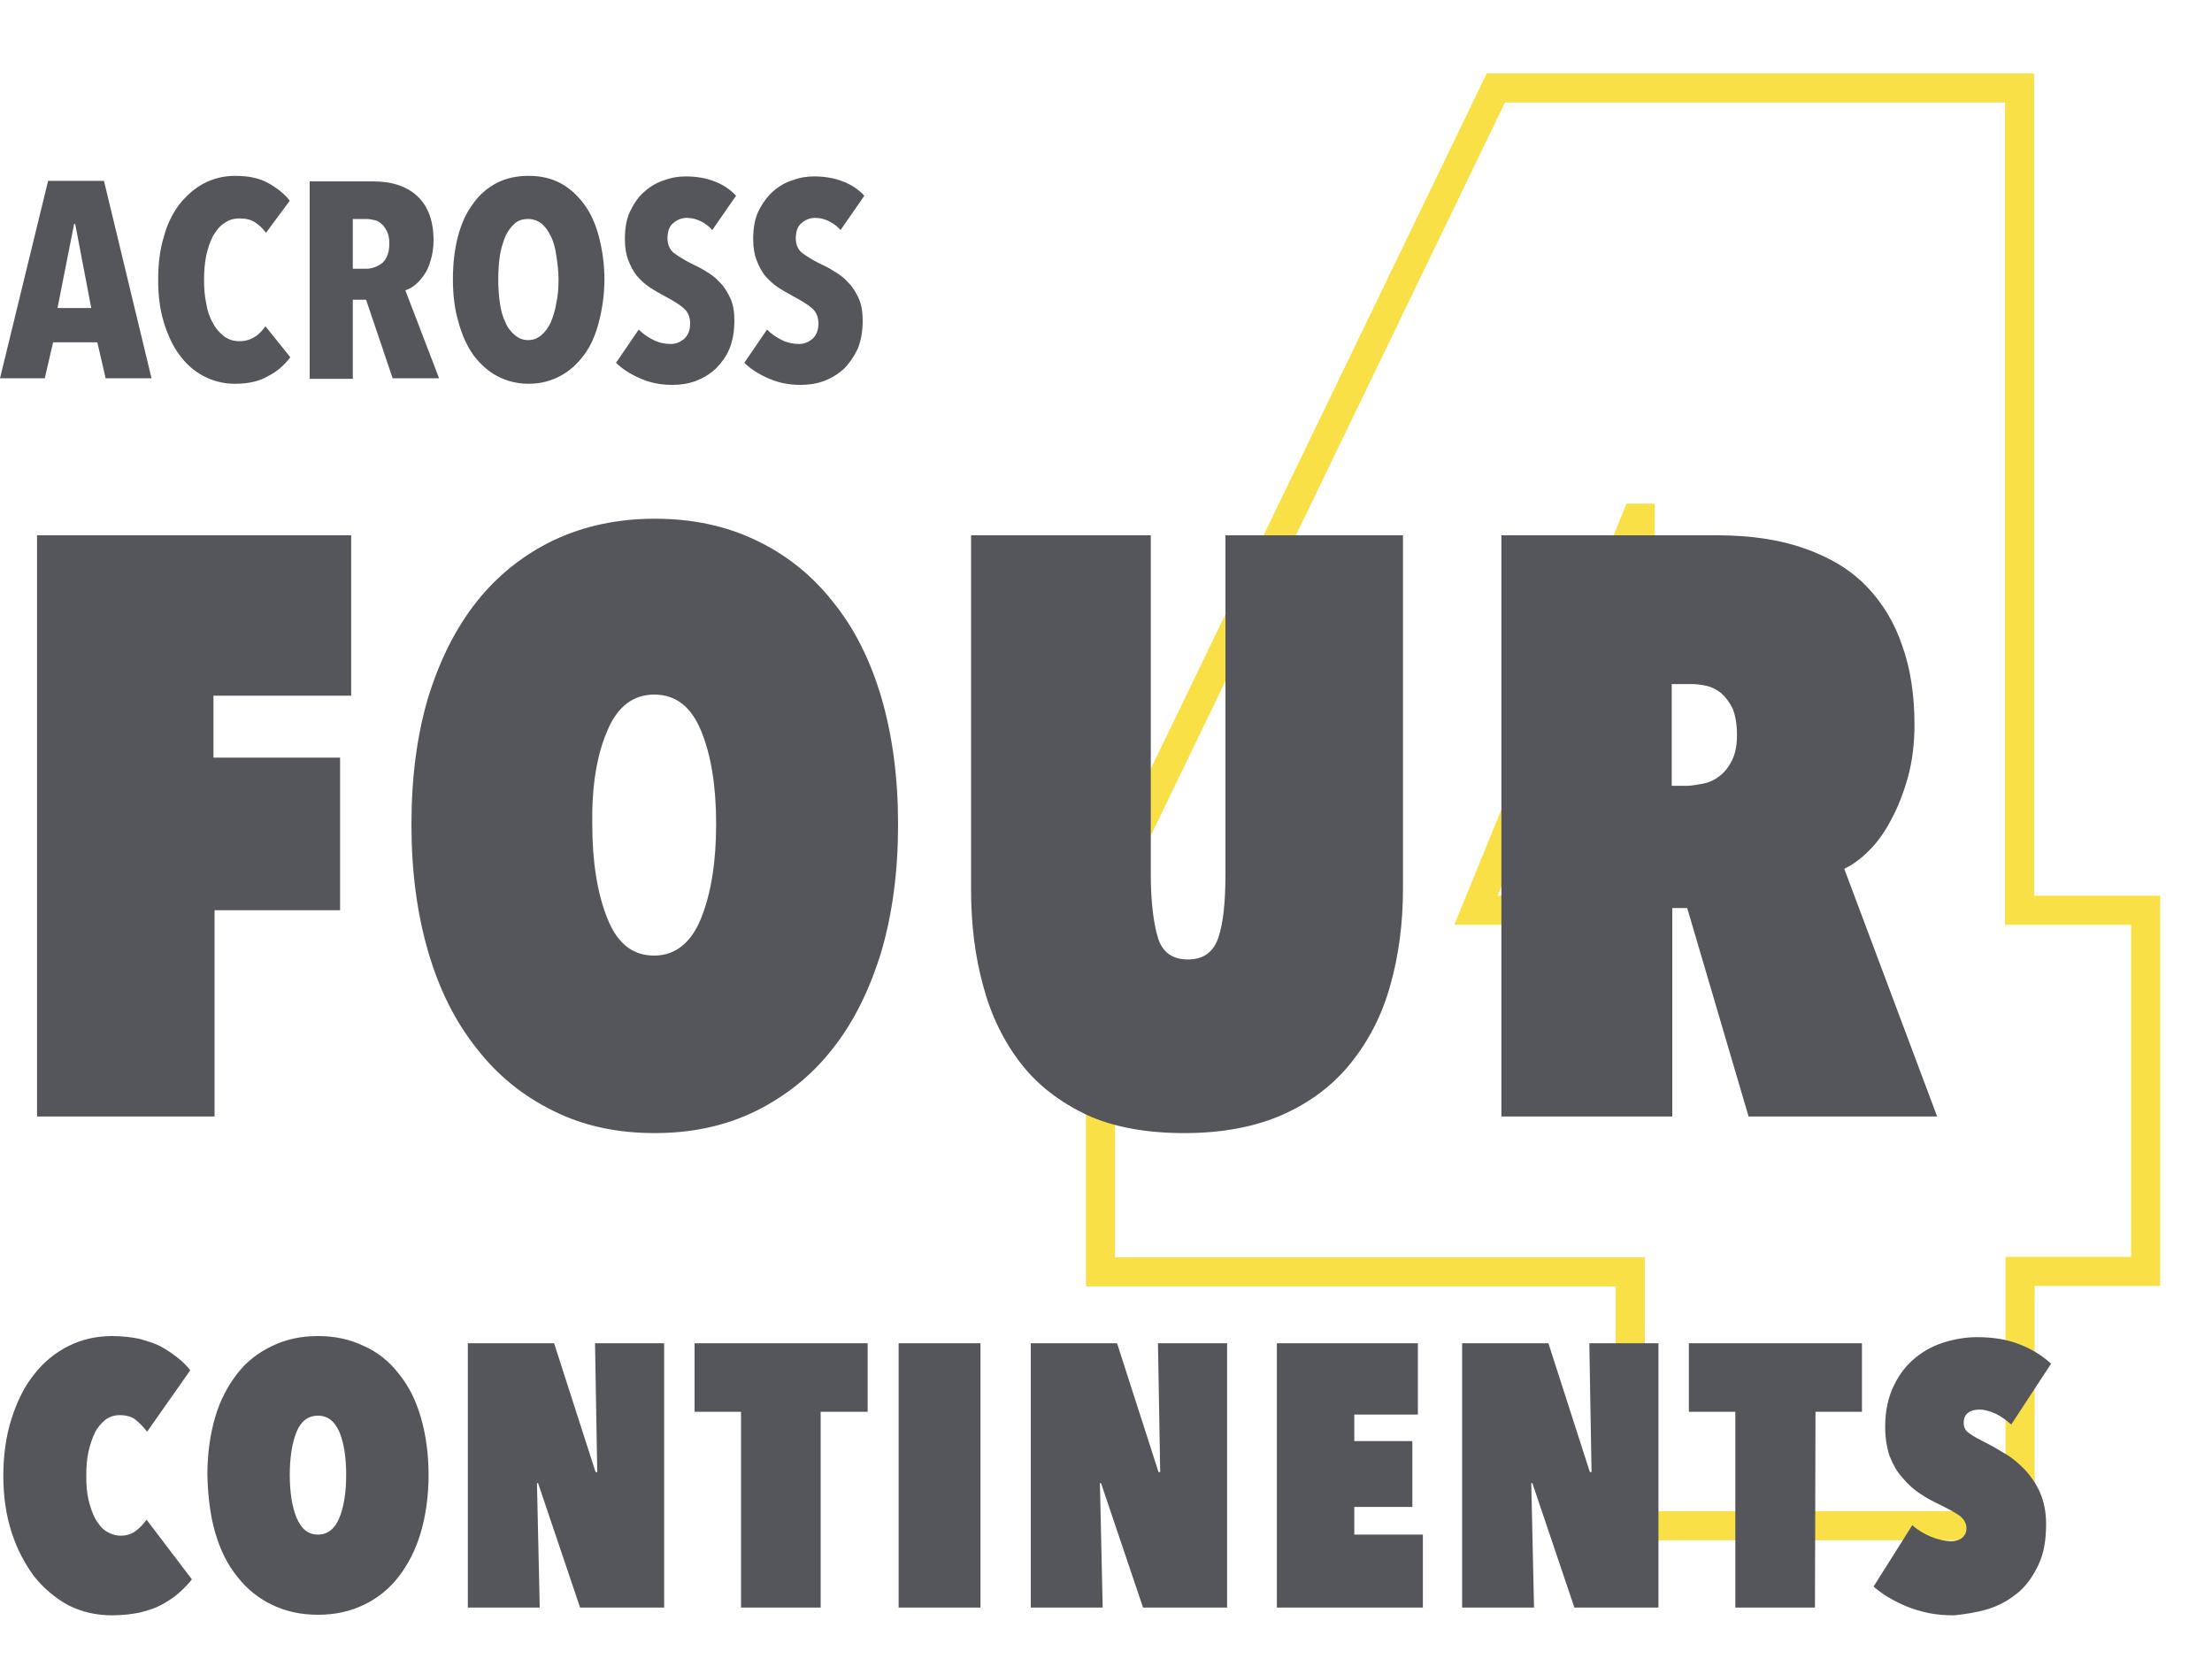
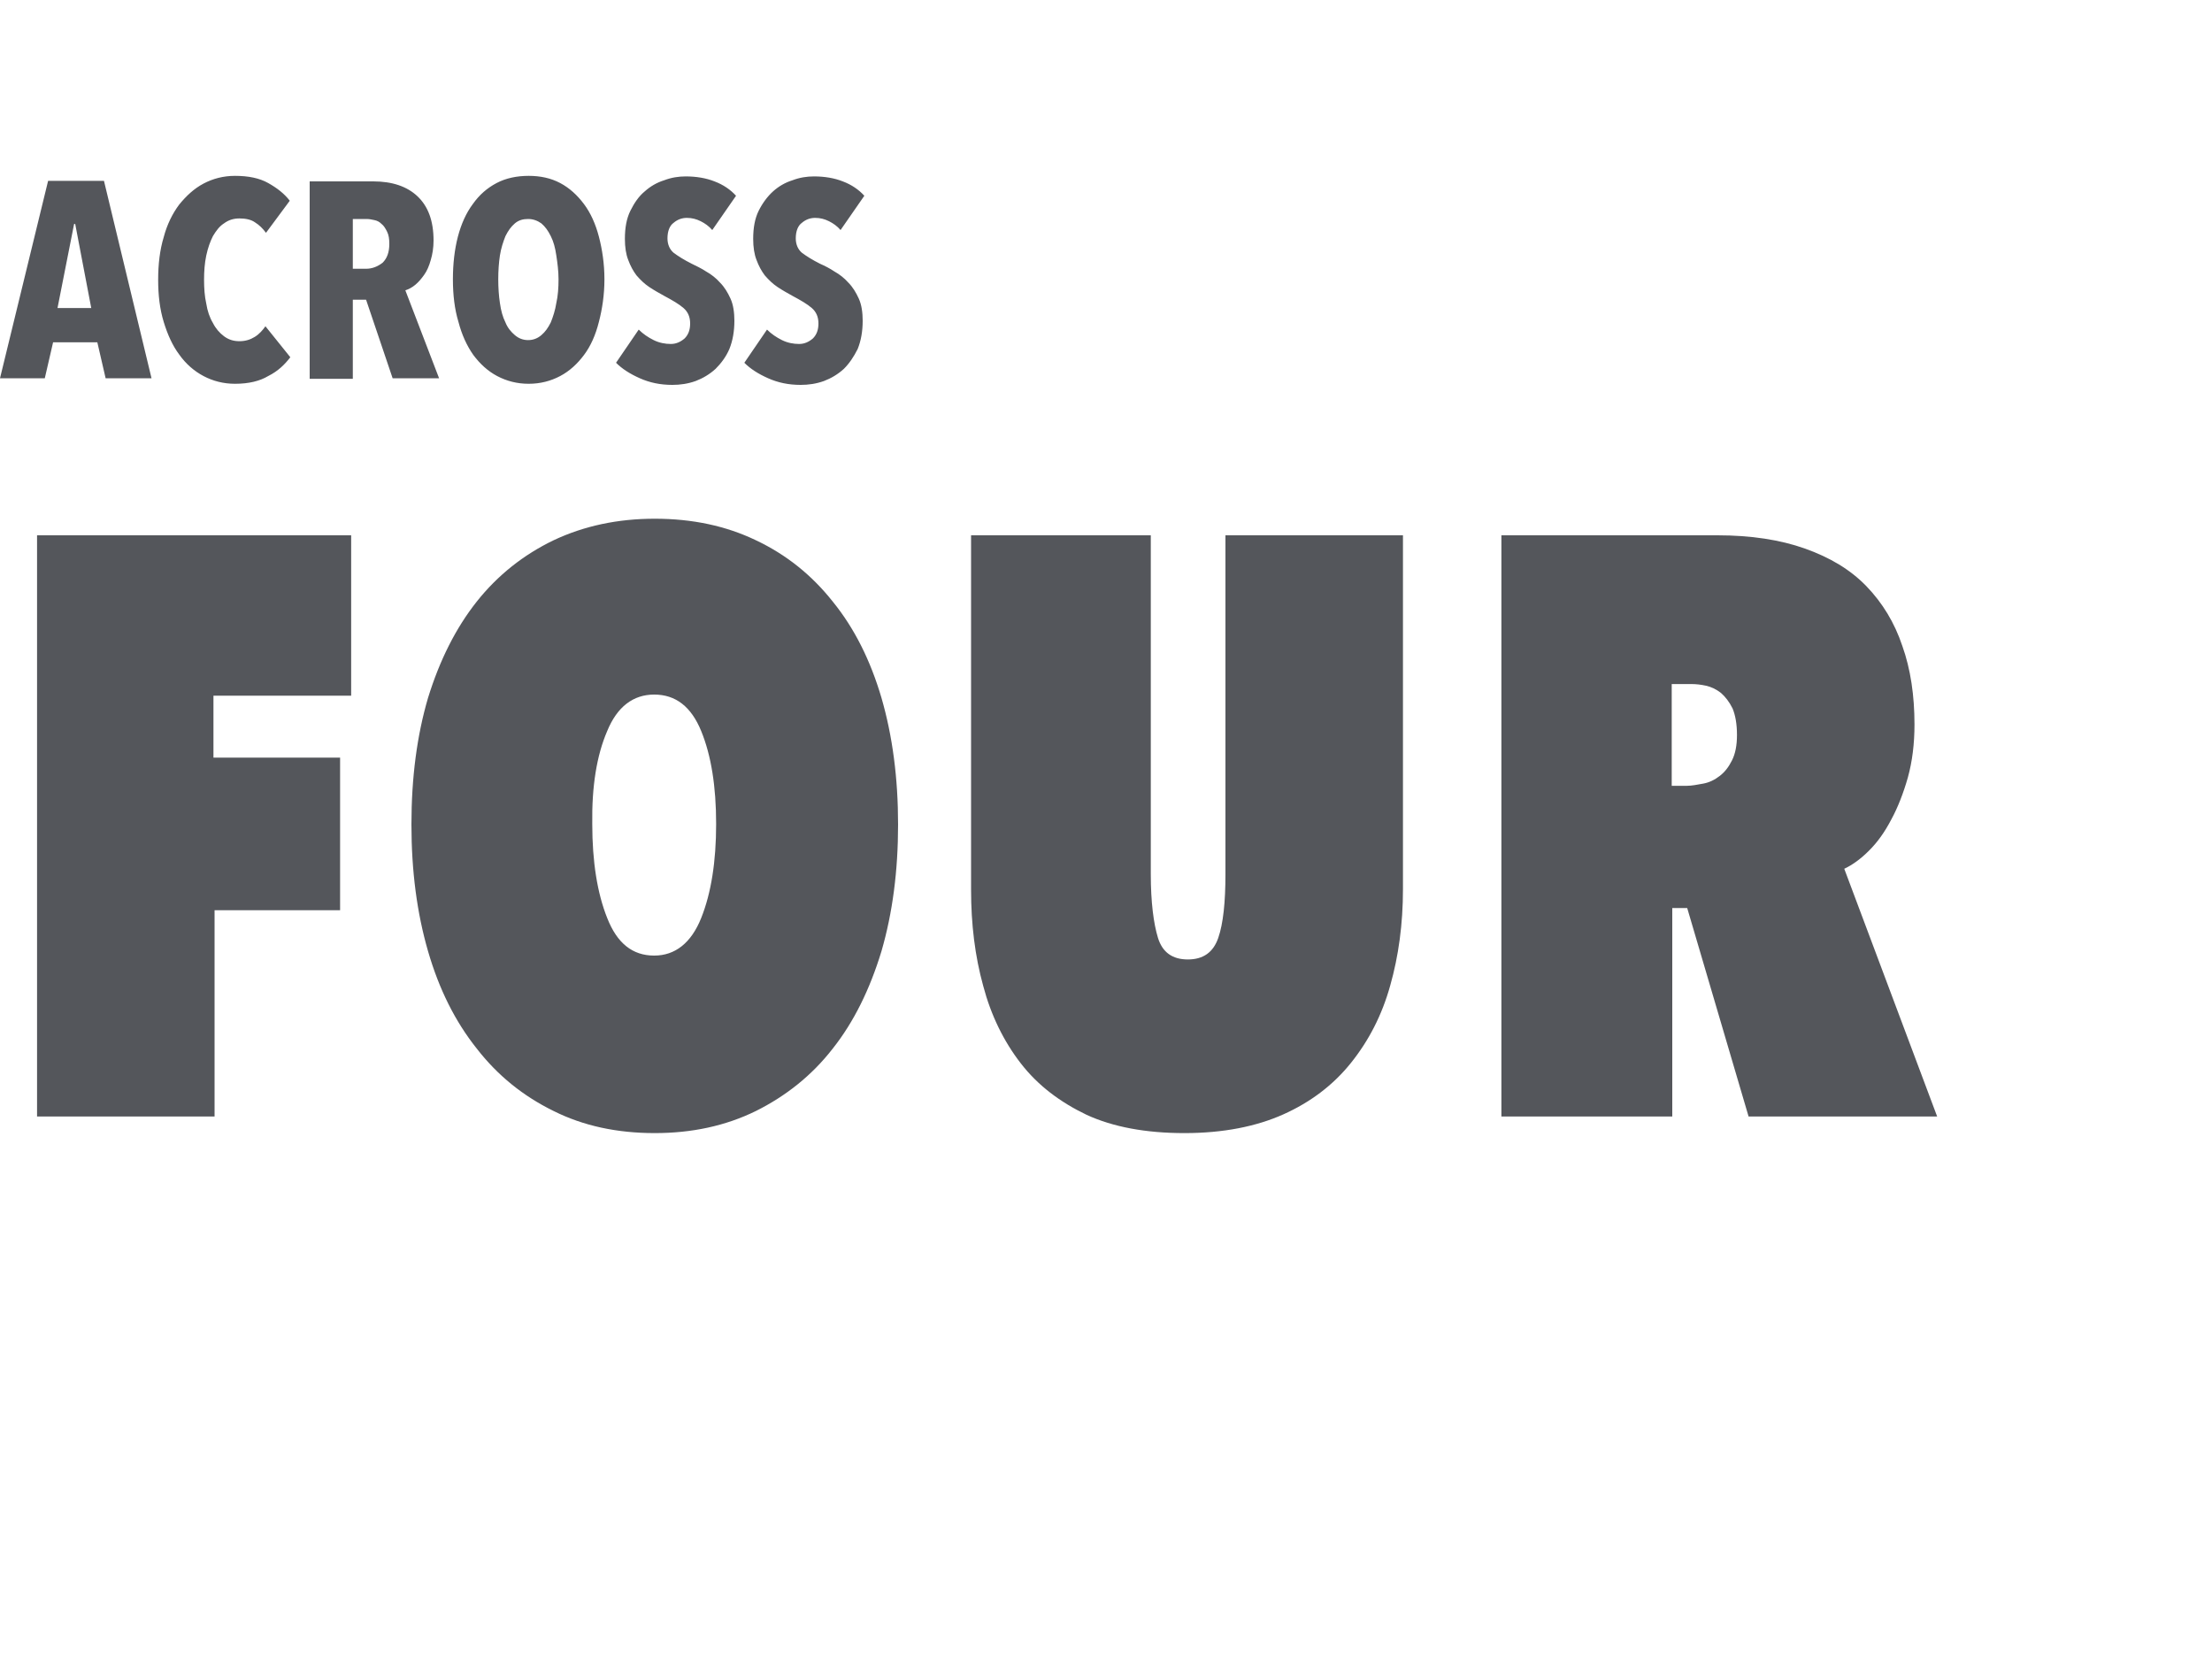
<svg xmlns="http://www.w3.org/2000/svg" version="1.1" id="Layer_1" x="0px" y="0px" viewBox="0 0 400 300" style="enable-background:new 0 0 400 300;" xml:space="preserve">
  <style type="text/css">
	.st0{fill:none;stroke:#FAE047;stroke-width:5.261;stroke-miterlimit:18.687;}
	.st1{fill:#54565B;}
</style>
-   <path class="st0" d="M365.3,229.9H388v-65.3h-22.8V15.9h-94.7l-71.5,148V230h95.8v45.9h70.5V229.9L365.3,229.9z M296.6,93.7v70.9  h-29.7l29-70.9C295.9,93.7,296.6,93.7,296.6,93.7z" />
  <path class="st1" d="M27.4,68.4l-8.6-35.7H8.7L0,68.4h8.1l1.5-6.5h8l1.5,6.5H27.4z M16.5,55.7h-6.1l3-15.2h0.2L16.5,55.7z   M52.5,64.6L48,59c-0.5,0.7-1.1,1.4-1.9,1.9c-0.8,0.5-1.7,0.8-2.8,0.8s-2-0.3-2.8-0.9c-0.8-0.6-1.5-1.4-2-2.4c-0.6-1-1-2.2-1.2-3.5  c-0.3-1.3-0.4-2.8-0.4-4.3s0.1-3,0.4-4.4c0.3-1.4,0.7-2.5,1.2-3.5c0.6-1,1.2-1.8,2-2.3c0.8-0.6,1.7-0.9,2.8-0.9s2.1,0.2,2.8,0.7  c0.8,0.5,1.4,1.1,2,1.9l4.3-5.8c-1-1.3-2.3-2.3-3.9-3.2c-1.6-0.9-3.6-1.3-6-1.3c-2.1,0-4,0.5-5.7,1.4s-3.1,2.2-4.4,3.8  c-1.2,1.6-2.2,3.6-2.8,5.9c-0.7,2.3-1,4.9-1,7.7s0.3,5.3,1,7.6s1.6,4.3,2.8,5.9c1.2,1.7,2.7,3,4.4,3.9s3.6,1.4,5.7,1.4  c2.5,0,4.5-0.5,6-1.4C50.3,67.1,51.5,65.9,52.5,64.6 M79.4,68.4l-6.1-15.9c0.6-0.2,1.2-0.5,1.8-1c0.6-0.5,1.1-1.1,1.6-1.8  s0.9-1.6,1.2-2.7c0.3-1,0.5-2.2,0.5-3.5c0-3.6-1-6.2-2.9-8s-4.6-2.7-8-2.7H56v35.7h7.8V54.2h2.4L71,68.4  C70.9,68.4,79.4,68.4,79.4,68.4z M69.2,47.5c-0.9,0.7-1.9,1.1-3,1.1h-2.4v-9h2.5c0.5,0,0.9,0.1,1.4,0.2c0.5,0.1,0.9,0.3,1.3,0.7  c0.4,0.3,0.7,0.8,1,1.4c0.3,0.6,0.4,1.3,0.4,2.2C70.4,45.6,70,46.7,69.2,47.5 M108.3,42.8c-0.6-2.3-1.5-4.3-2.7-5.9  c-1.2-1.6-2.6-2.9-4.3-3.8c-1.7-0.9-3.6-1.3-5.7-1.3s-4.1,0.4-5.8,1.3c-1.7,0.9-3.1,2.1-4.3,3.8c-1.2,1.6-2.1,3.6-2.7,5.9  c-0.6,2.3-0.9,4.9-0.9,7.7s0.3,5.4,1,7.7c0.6,2.3,1.5,4.3,2.7,6c1.2,1.6,2.6,2.9,4.3,3.8c1.7,0.9,3.6,1.4,5.7,1.4s4-0.5,5.7-1.4  s3.1-2.2,4.3-3.8c1.2-1.6,2.1-3.6,2.7-6c0.6-2.3,1-4.9,1-7.7S108.9,45.1,108.3,42.8 M100.6,54.8c-0.2,1.3-0.6,2.5-1,3.5  c-0.5,1-1,1.7-1.7,2.3s-1.5,0.9-2.4,0.9s-1.7-0.3-2.4-0.9c-0.7-0.6-1.3-1.3-1.7-2.3c-0.5-1-0.8-2.1-1-3.5c-0.2-1.3-0.3-2.8-0.3-4.3  s0.1-3,0.3-4.3c0.2-1.3,0.6-2.5,1-3.5c0.5-1,1-1.7,1.7-2.3s1.5-0.8,2.4-0.8s1.7,0.3,2.4,0.8c0.7,0.6,1.2,1.3,1.7,2.3s0.8,2.1,1,3.5  c0.2,1.3,0.4,2.8,0.4,4.3S100.9,53.5,100.6,54.8 M133.1,35.4c-1-1.1-2.3-2-3.9-2.6c-1.5-0.6-3.3-0.9-5.2-0.9c-1.3,0-2.6,0.2-3.9,0.7  c-1.3,0.4-2.5,1.1-3.5,2c-1.1,0.9-1.9,2.1-2.6,3.5s-1,3.1-1,5.1c0,1.5,0.2,2.8,0.6,3.8c0.4,1.1,0.9,2,1.5,2.8  c0.7,0.8,1.4,1.5,2.3,2.1s1.8,1.1,2.7,1.6c1.5,0.8,2.7,1.5,3.5,2.2s1.2,1.6,1.2,2.8c0,1.1-0.3,2-1,2.7c-0.7,0.6-1.5,1-2.5,1  s-2.1-0.2-3.1-0.7s-1.9-1.1-2.7-1.9l-4.1,6c1.1,1.1,2.5,2,4.3,2.8s3.7,1.2,5.9,1.2c1.4,0,2.8-0.2,4.2-0.7c1.3-0.5,2.5-1.2,3.6-2.2  c1-1,1.9-2.2,2.5-3.6c0.6-1.5,0.9-3.2,0.9-5.1c0-1.5-0.2-2.9-0.7-4s-1.1-2.1-1.9-2.9c-0.7-0.8-1.6-1.5-2.5-2c-0.9-0.6-1.8-1-2.6-1.4  c-1.4-0.7-2.5-1.4-3.3-2c-0.7-0.6-1.1-1.5-1.1-2.6c0-1.3,0.4-2.3,1.1-2.8c0.7-0.6,1.5-0.9,2.4-0.9s1.7,0.2,2.5,0.6  c0.8,0.4,1.5,0.9,2.1,1.6L133.1,35.4L133.1,35.4z M156.3,35.4c-1-1.1-2.3-2-3.9-2.6c-1.5-0.6-3.3-0.9-5.2-0.9  c-1.3,0-2.6,0.2-3.9,0.7c-1.3,0.4-2.5,1.1-3.5,2s-1.9,2.1-2.6,3.5c-0.7,1.4-1,3.1-1,5.1c0,1.5,0.2,2.8,0.6,3.8  c0.4,1.1,0.9,2,1.5,2.8c0.7,0.8,1.4,1.5,2.3,2.1c0.9,0.6,1.8,1.1,2.7,1.6c1.5,0.8,2.7,1.5,3.5,2.2s1.2,1.6,1.2,2.8  c0,1.1-0.3,2-1,2.7c-0.7,0.6-1.5,1-2.5,1s-2.1-0.2-3.1-0.7s-1.9-1.1-2.7-1.9l-4.1,6c1.1,1.1,2.5,2,4.3,2.8s3.7,1.2,5.9,1.2  c1.4,0,2.8-0.2,4.2-0.7c1.3-0.5,2.5-1.2,3.6-2.2c1-1,1.8-2.2,2.5-3.6c0.6-1.5,0.9-3.2,0.9-5.1c0-1.5-0.2-2.9-0.7-4s-1.1-2.1-1.9-2.9  c-0.7-0.8-1.6-1.5-2.5-2c-0.9-0.6-1.7-1-2.6-1.4c-1.4-0.7-2.5-1.4-3.3-2c-0.7-0.6-1.1-1.5-1.1-2.6c0-1.3,0.4-2.3,1.1-2.8  c0.7-0.6,1.5-0.9,2.4-0.9s1.7,0.2,2.5,0.6c0.8,0.4,1.5,0.9,2.1,1.6L156.3,35.4L156.3,35.4z" />
  <path class="st1" d="M38.6,125.8h24.9v-29H6.7v105.1h32.1v-37.3h22.7V137H38.6V125.8L38.6,125.8z M77.4,172c2,6.9,4.9,12.7,8.8,17.6  c3.8,4.9,8.4,8.6,13.9,11.3c5.4,2.7,11.5,4,18.3,4c6.7,0,12.8-1.3,18.3-4c5.4-2.7,10.1-6.4,13.9-11.3c3.8-4.8,6.7-10.7,8.8-17.6  c2-6.9,3-14.5,3-22.9s-1-16-3-22.9c-2-6.8-4.9-12.6-8.8-17.4c-3.8-4.8-8.4-8.5-13.9-11.1c-5.4-2.6-11.5-3.9-18.3-3.9  c-6.7,0-12.8,1.3-18.3,3.9c-5.4,2.6-10.1,6.3-13.9,11.1c-3.8,4.8-6.7,10.6-8.8,17.4c-2,6.8-3,14.4-3,22.9  C74.4,157.5,75.4,165.1,77.4,172 M109.8,132.2c1.8-4.4,4.7-6.6,8.5-6.6c3.9,0,6.7,2.2,8.5,6.6c1.8,4.4,2.7,10,2.7,16.8  s-0.9,12.5-2.7,17s-4.7,6.8-8.5,6.8c-3.9,0-6.7-2.2-8.5-6.8c-1.8-4.5-2.7-10.2-2.7-17C107,142.2,107.9,136.6,109.8,132.2   M232.1,201.5c4.9-2.2,9-5.3,12.2-9.3s5.6-8.6,7.1-14c1.5-5.3,2.3-11.1,2.3-17.4v-64h-32.1v61.3c0,5-0.4,8.9-1.3,11.5  c-0.9,2.6-2.7,3.9-5.5,3.9s-4.6-1.3-5.4-3.9c-0.8-2.6-1.3-6.5-1.3-11.5V96.8h-32.5v64.1c0,6.2,0.7,12,2.2,17.4  c1.4,5.3,3.7,10,6.8,14s7.1,7,11.9,9.3c4.8,2.2,10.7,3.3,17.7,3.3S227.2,203.7,232.1,201.5 M316.2,201.9h34.1l-16.8-44.8  c1.5-0.7,3-1.8,4.5-3.3s2.8-3.3,4-5.6c1.2-2.2,2.2-4.8,3-7.6c0.8-2.9,1.2-6.1,1.2-9.6c0-5.2-0.7-10-2.2-14.2  c-1.4-4.2-3.6-7.8-6.5-10.8s-6.6-5.2-11.1-6.8c-4.5-1.6-9.8-2.4-15.8-2.4h-39.1v105.1h30.9v-37.7h2.7L316.2,201.9z M305.9,123.7  c0.8,0,1.7,0.1,2.6,0.3c0.9,0.2,1.8,0.6,2.7,1.3c0.8,0.7,1.5,1.6,2.1,2.8c0.5,1.2,0.8,2.8,0.8,4.8c0,1.9-0.3,3.4-0.9,4.6  c-0.6,1.2-1.3,2.1-2.2,2.8c-0.9,0.7-1.9,1.2-3,1.4s-2.1,0.4-3,0.4h-2.7v-18.4L305.9,123.7L305.9,123.7z" />
-   <path class="st1" d="M2.1,277.1c1,3.1,2.4,5.7,4.1,8c1.8,2.2,3.8,3.9,6.2,5.2c2.4,1.2,5,1.8,7.9,1.8c1.8,0,3.5-0.2,5-0.5  c1.5-0.4,2.8-0.8,3.9-1.4s2.2-1.3,3.1-2.1c0.9-0.8,1.7-1.6,2.4-2.5l-8.2-10.8c-0.5,0.7-1.1,1.4-1.9,2s-1.7,0.9-2.8,0.9  c-0.9,0-1.8-0.3-2.6-0.8c-0.8-0.5-1.4-1.3-2-2.3c-0.5-1-0.9-2.1-1.2-3.4c-0.3-1.3-0.4-2.7-0.4-4.3s0.1-3,0.4-4.4  c0.3-1.3,0.7-2.5,1.2-3.5s1.2-1.7,1.9-2.3c0.7-0.5,1.6-0.8,2.5-0.8c1.3,0,2.3,0.3,3,0.9s1.4,1.3,2,2.1l7.8-11.1  c-0.6-0.8-1.4-1.6-2.3-2.3c-0.9-0.7-1.9-1.4-3-2s-2.5-1-3.9-1.4c-1.5-0.3-3.1-0.5-4.9-0.5c-2.9,0-5.5,0.6-7.9,1.8s-4.5,2.9-6.2,5.1  c-1.8,2.2-3.1,4.9-4.1,8s-1.5,6.6-1.5,10.4C0.6,270.6,1.1,274,2.1,277.1 M38.9,277.1c0.9,3.1,2.2,5.8,4,8c1.7,2.2,3.8,3.9,6.3,5.1  s5.2,1.8,8.3,1.8s5.8-0.6,8.3-1.8c2.5-1.2,4.6-2.9,6.3-5.1c1.7-2.2,3.1-4.9,4-8s1.4-6.6,1.4-10.4s-0.5-7.3-1.4-10.4s-2.2-5.7-4-7.9  c-1.7-2.2-3.8-3.9-6.3-5c-2.5-1.2-5.2-1.8-8.3-1.8s-5.8,0.6-8.3,1.8s-4.6,2.8-6.3,5s-3.1,4.8-4,7.9c-0.9,3.1-1.4,6.6-1.4,10.4  C37.6,270.5,38,274,38.9,277.1 M53.6,259c0.8-2,2.1-3,3.9-3c1.8,0,3,1,3.9,3c0.8,2,1.2,4.6,1.2,7.7s-0.4,5.7-1.2,7.7  s-2.1,3.1-3.9,3.1c-1.8,0-3-1-3.9-3.1c-0.8-2-1.2-4.6-1.2-7.7C52.4,263.6,52.8,261,53.6,259 M104.9,290.7h15.2v-47.8h-12.5l0.4,23.3  h-0.3l-7.5-23.3H84.6v47.8h13l-0.5-22.5h0.2C97.3,268.2,104.9,290.7,104.9,290.7z M148.5,255.3h8.4v-12.4h-31.3v12.4h8.4v35.4h14.4  v-35.4H148.5z M162.5,290.7h14.8v-47.8h-14.8V290.7z M206.7,290.7h15.2v-47.8h-12.5l0.4,23.3h-0.3l-7.5-23.3h-15.6v47.8h13  l-0.5-22.5h0.2L206.7,290.7L206.7,290.7z M230.9,290.7h26.4v-13.2h-12.4v-5h10.5v-11.9h-10.5v-4.8h11.5v-12.9h-25.5V290.7z   M284.7,290.7h15.2v-47.8h-12.5l0.4,23.3h-0.3l-7.5-23.3h-15.6v47.8h13l-0.5-22.5h0.2L284.7,290.7z M328.3,255.3h8.4v-12.4h-31.3  v12.4h8.4v35.4h14.4L328.3,255.3L328.3,255.3z M359.4,291c2-0.6,3.8-1.6,5.4-2.9s2.8-3,3.8-5.1s1.4-4.5,1.4-7.4  c0-2.2-0.4-4.1-1.1-5.7s-1.7-3-2.7-4.1c-1.1-1.1-2.2-2.1-3.4-2.8c-1.2-0.7-2.3-1.4-3.3-1.9c-1.8-0.9-2.9-1.5-3.5-2  c-0.6-0.4-0.9-1-0.9-1.8c0-0.9,0.3-1.5,0.9-1.9s1.2-0.5,2-0.5c0.9,0,1.9,0.3,3,0.8c1,0.5,1.9,1.2,2.7,1.9l7.2-11  c-1.5-1.4-3.4-2.6-5.7-3.5c-2.3-0.9-4.8-1.3-7.7-1.3c-1.9,0-3.8,0.3-5.8,0.9c-2,0.6-3.7,1.5-5.3,2.8c-1.6,1.3-2.9,2.9-3.9,5  c-1,2-1.6,4.5-1.6,7.5c0,2,0.3,3.8,0.8,5.3c0.6,1.5,1.3,2.8,2.3,3.9c0.9,1.1,2,2.1,3.2,2.9s2.5,1.5,3.8,2.1c1.6,0.8,2.7,1.4,3.5,2  c0.7,0.6,1.1,1.3,1.1,2.2c0,0.7-0.3,1.3-0.8,1.7c-0.5,0.4-1.2,0.6-1.9,0.6c-1.2,0-2.4-0.3-3.7-0.8c-1.2-0.5-2.4-1.2-3.4-2.1l-7,11.1  c0.7,0.6,1.6,1.3,2.6,1.9s2.2,1.2,3.4,1.7c1.2,0.5,2.6,0.9,4,1.2c1.5,0.3,3,0.4,4.6,0.4C355.3,291.9,357.4,291.6,359.4,291" />
</svg>